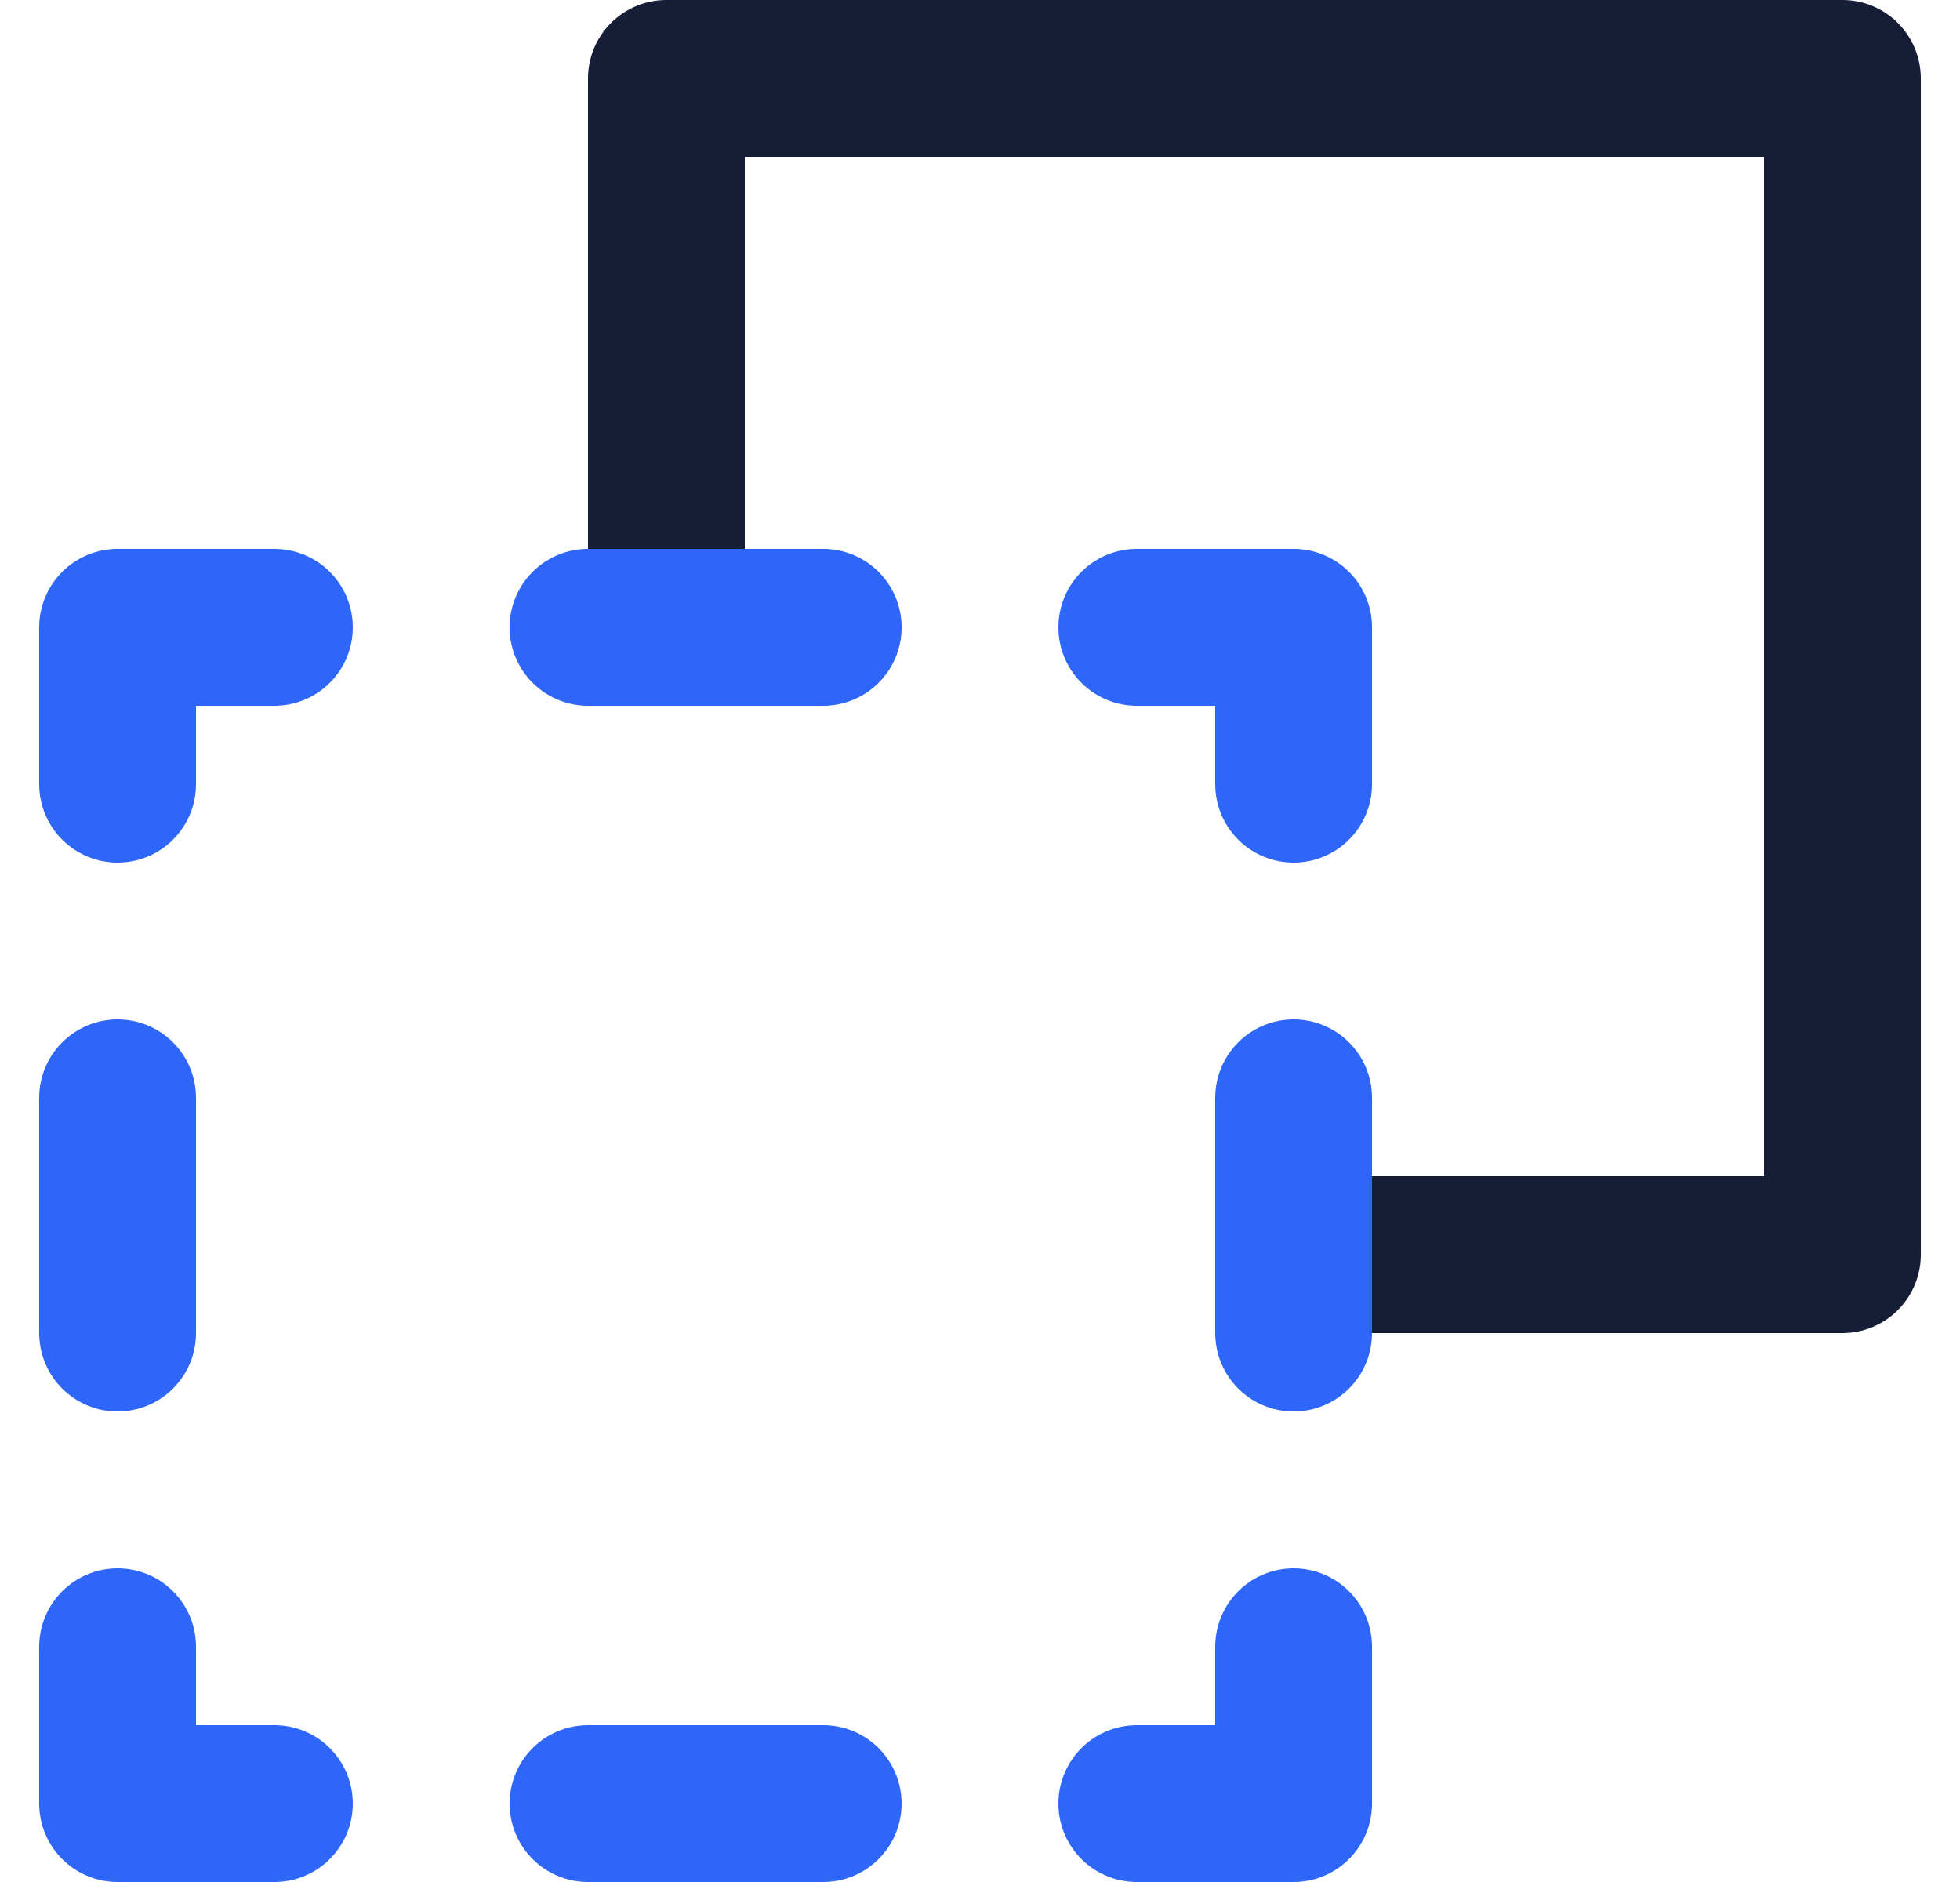
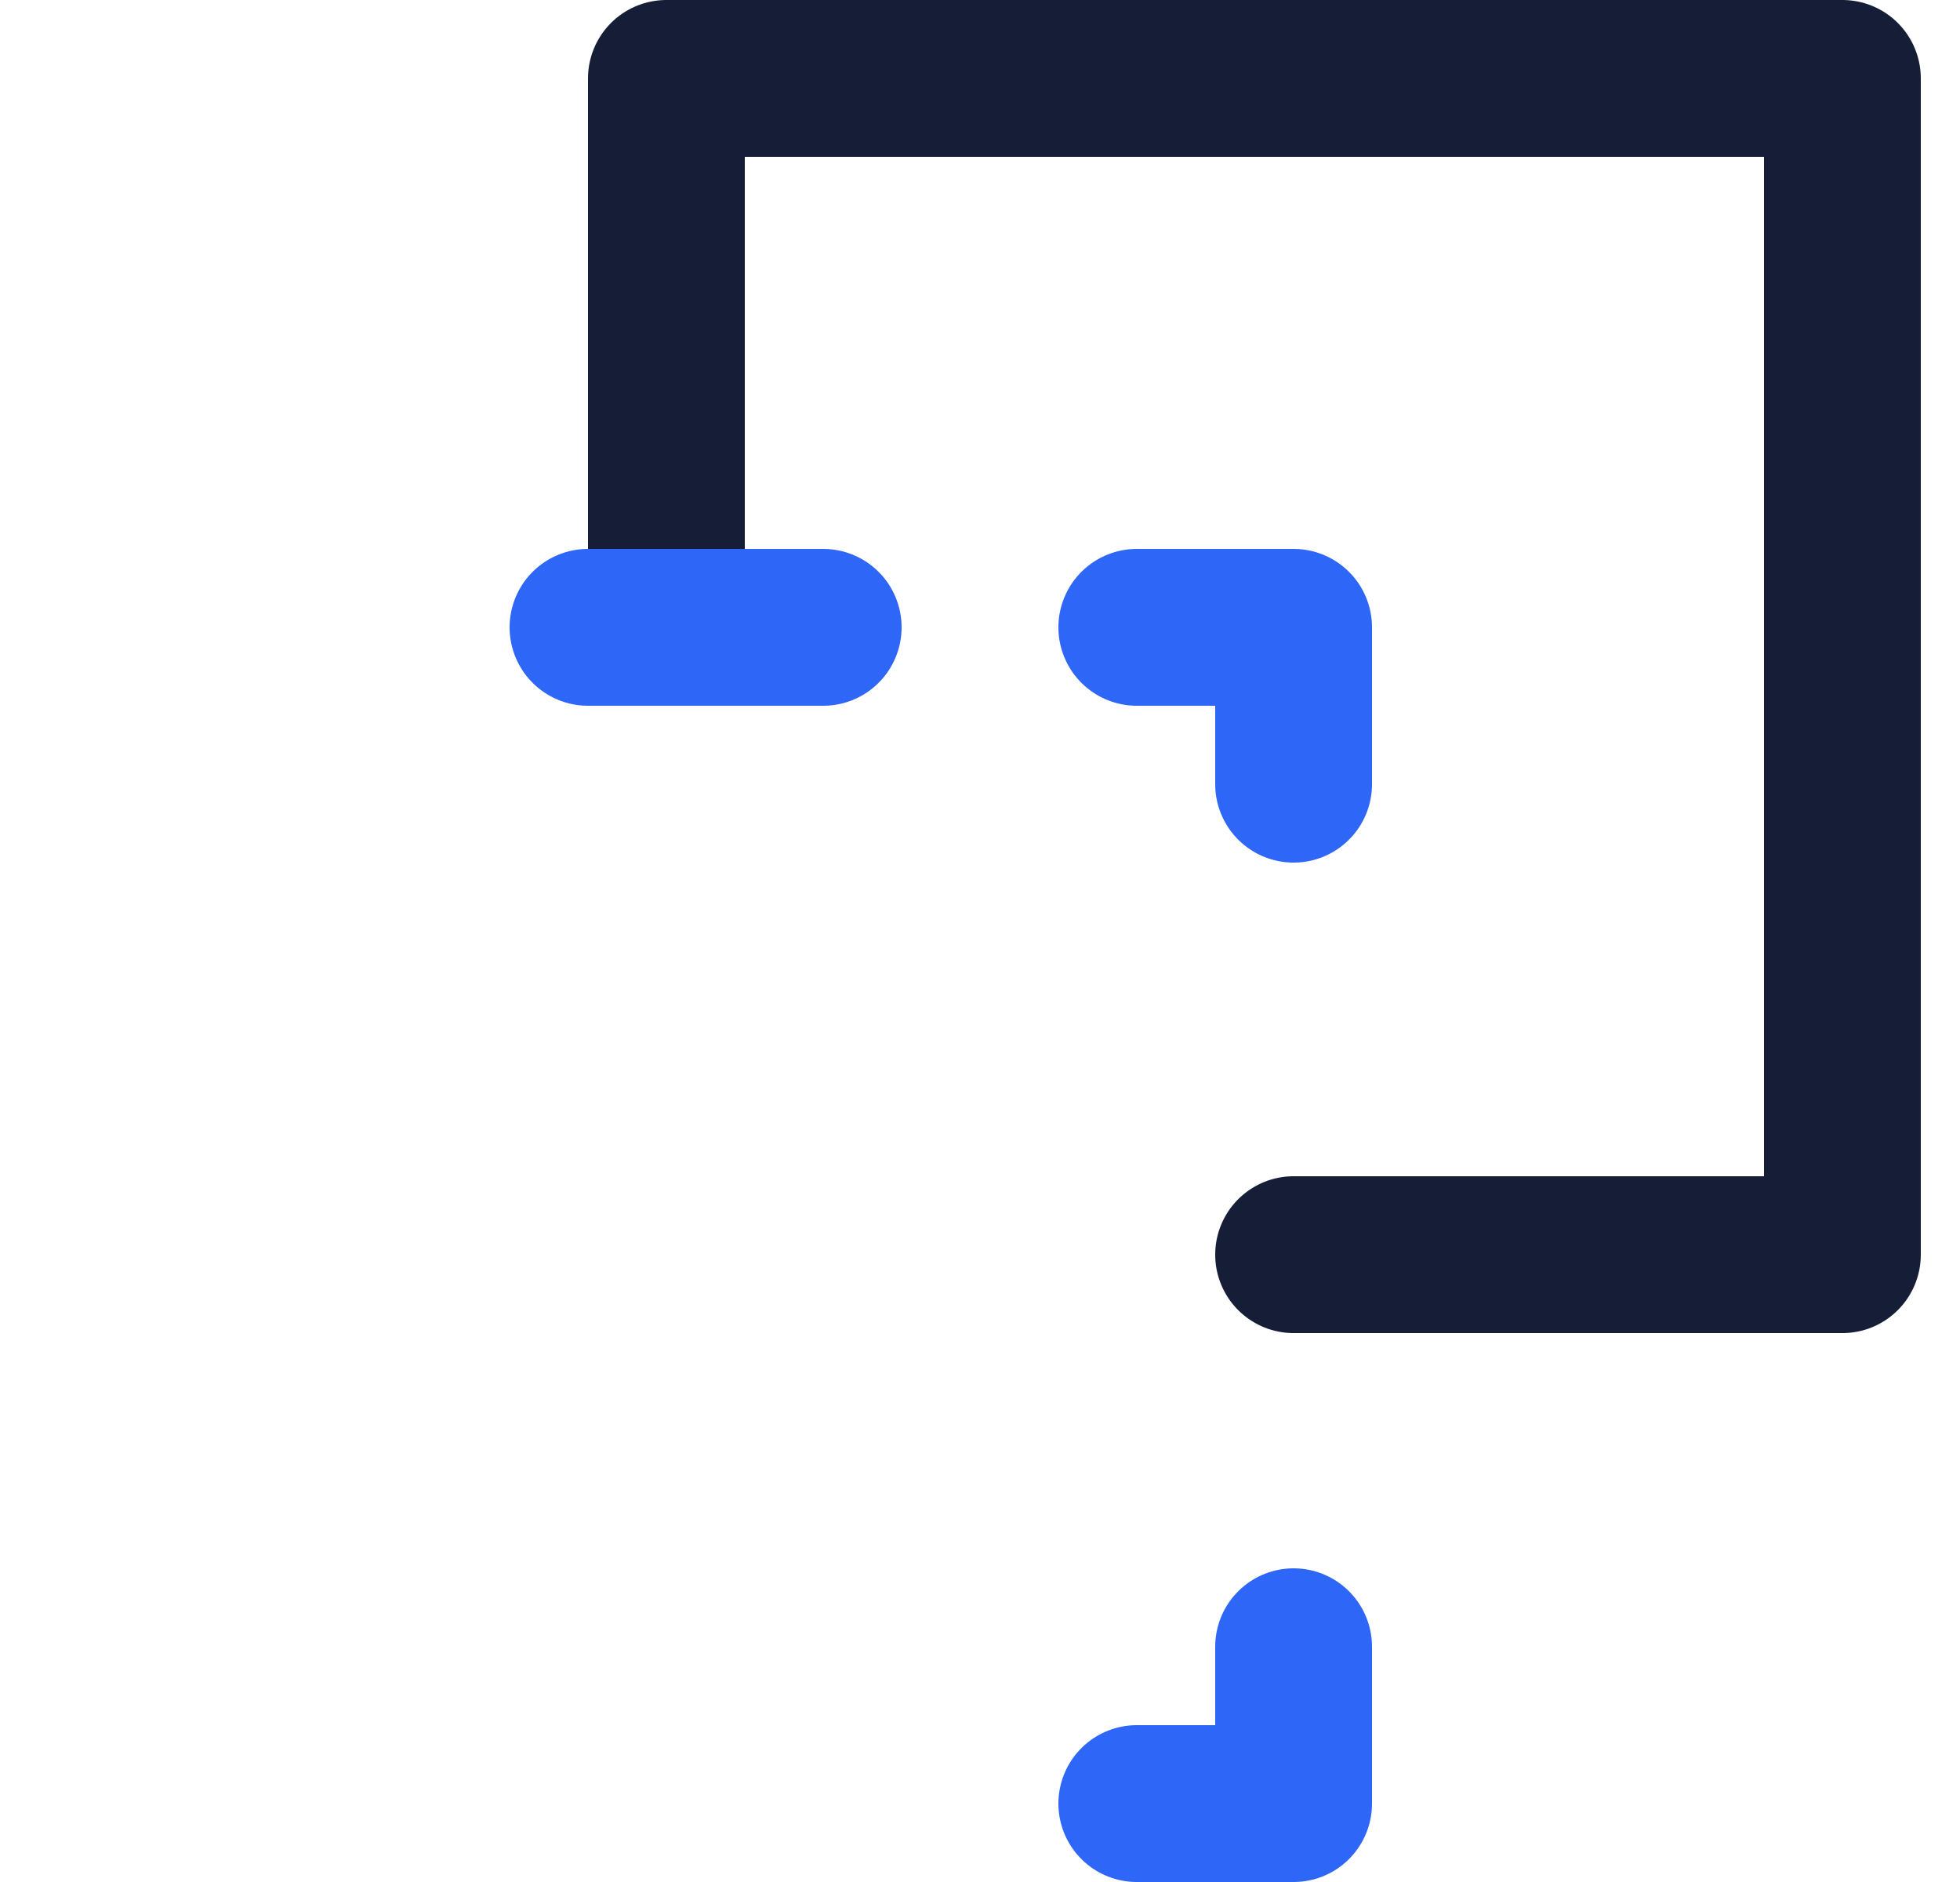
<svg xmlns="http://www.w3.org/2000/svg" width="25" height="24" viewBox="0 0 25 24" fill="none">
  <g clip-path="url(#clip0_1053_356)">
    <path d="M8.5 8V1H23.5V16H16.5" stroke="#161E37" stroke-width="2" stroke-linecap="round" stroke-linejoin="round" />
    <path d="M14.5 23H16.5V21" stroke="#2E66F7" stroke-width="2" stroke-linecap="round" stroke-linejoin="round" />
-     <path d="M1.5 21V23H3.5" stroke="#2E66F7" stroke-width="2" stroke-linecap="round" stroke-linejoin="round" />
-     <path d="M3.5 8H1.5V10" stroke="#2E66F7" stroke-width="2" stroke-linecap="round" stroke-linejoin="round" />
-     <path d="M10.5 23H7.5" stroke="#2E66F7" stroke-width="2" stroke-linecap="round" stroke-linejoin="round" />
    <path d="M14.5 8H16.5V10" stroke="#2E66F7" stroke-width="2" stroke-linecap="round" stroke-linejoin="round" />
    <path d="M10.5 8H7.5" stroke="#2E66F7" stroke-width="2" stroke-linecap="round" stroke-linejoin="round" />
-     <path d="M1.5 17V14" stroke="#2E66F7" stroke-width="2" stroke-linecap="round" stroke-linejoin="round" />
-     <path d="M16.5 17V14" stroke="#2E66F7" stroke-width="2" stroke-linecap="round" stroke-linejoin="round" />
  </g>
  <defs>
    <clipPath id="clip0_1053_356">
      <rect width="24" height="24" fill="white" transform="translate(0.5)" />
    </clipPath>
  </defs>
</svg>